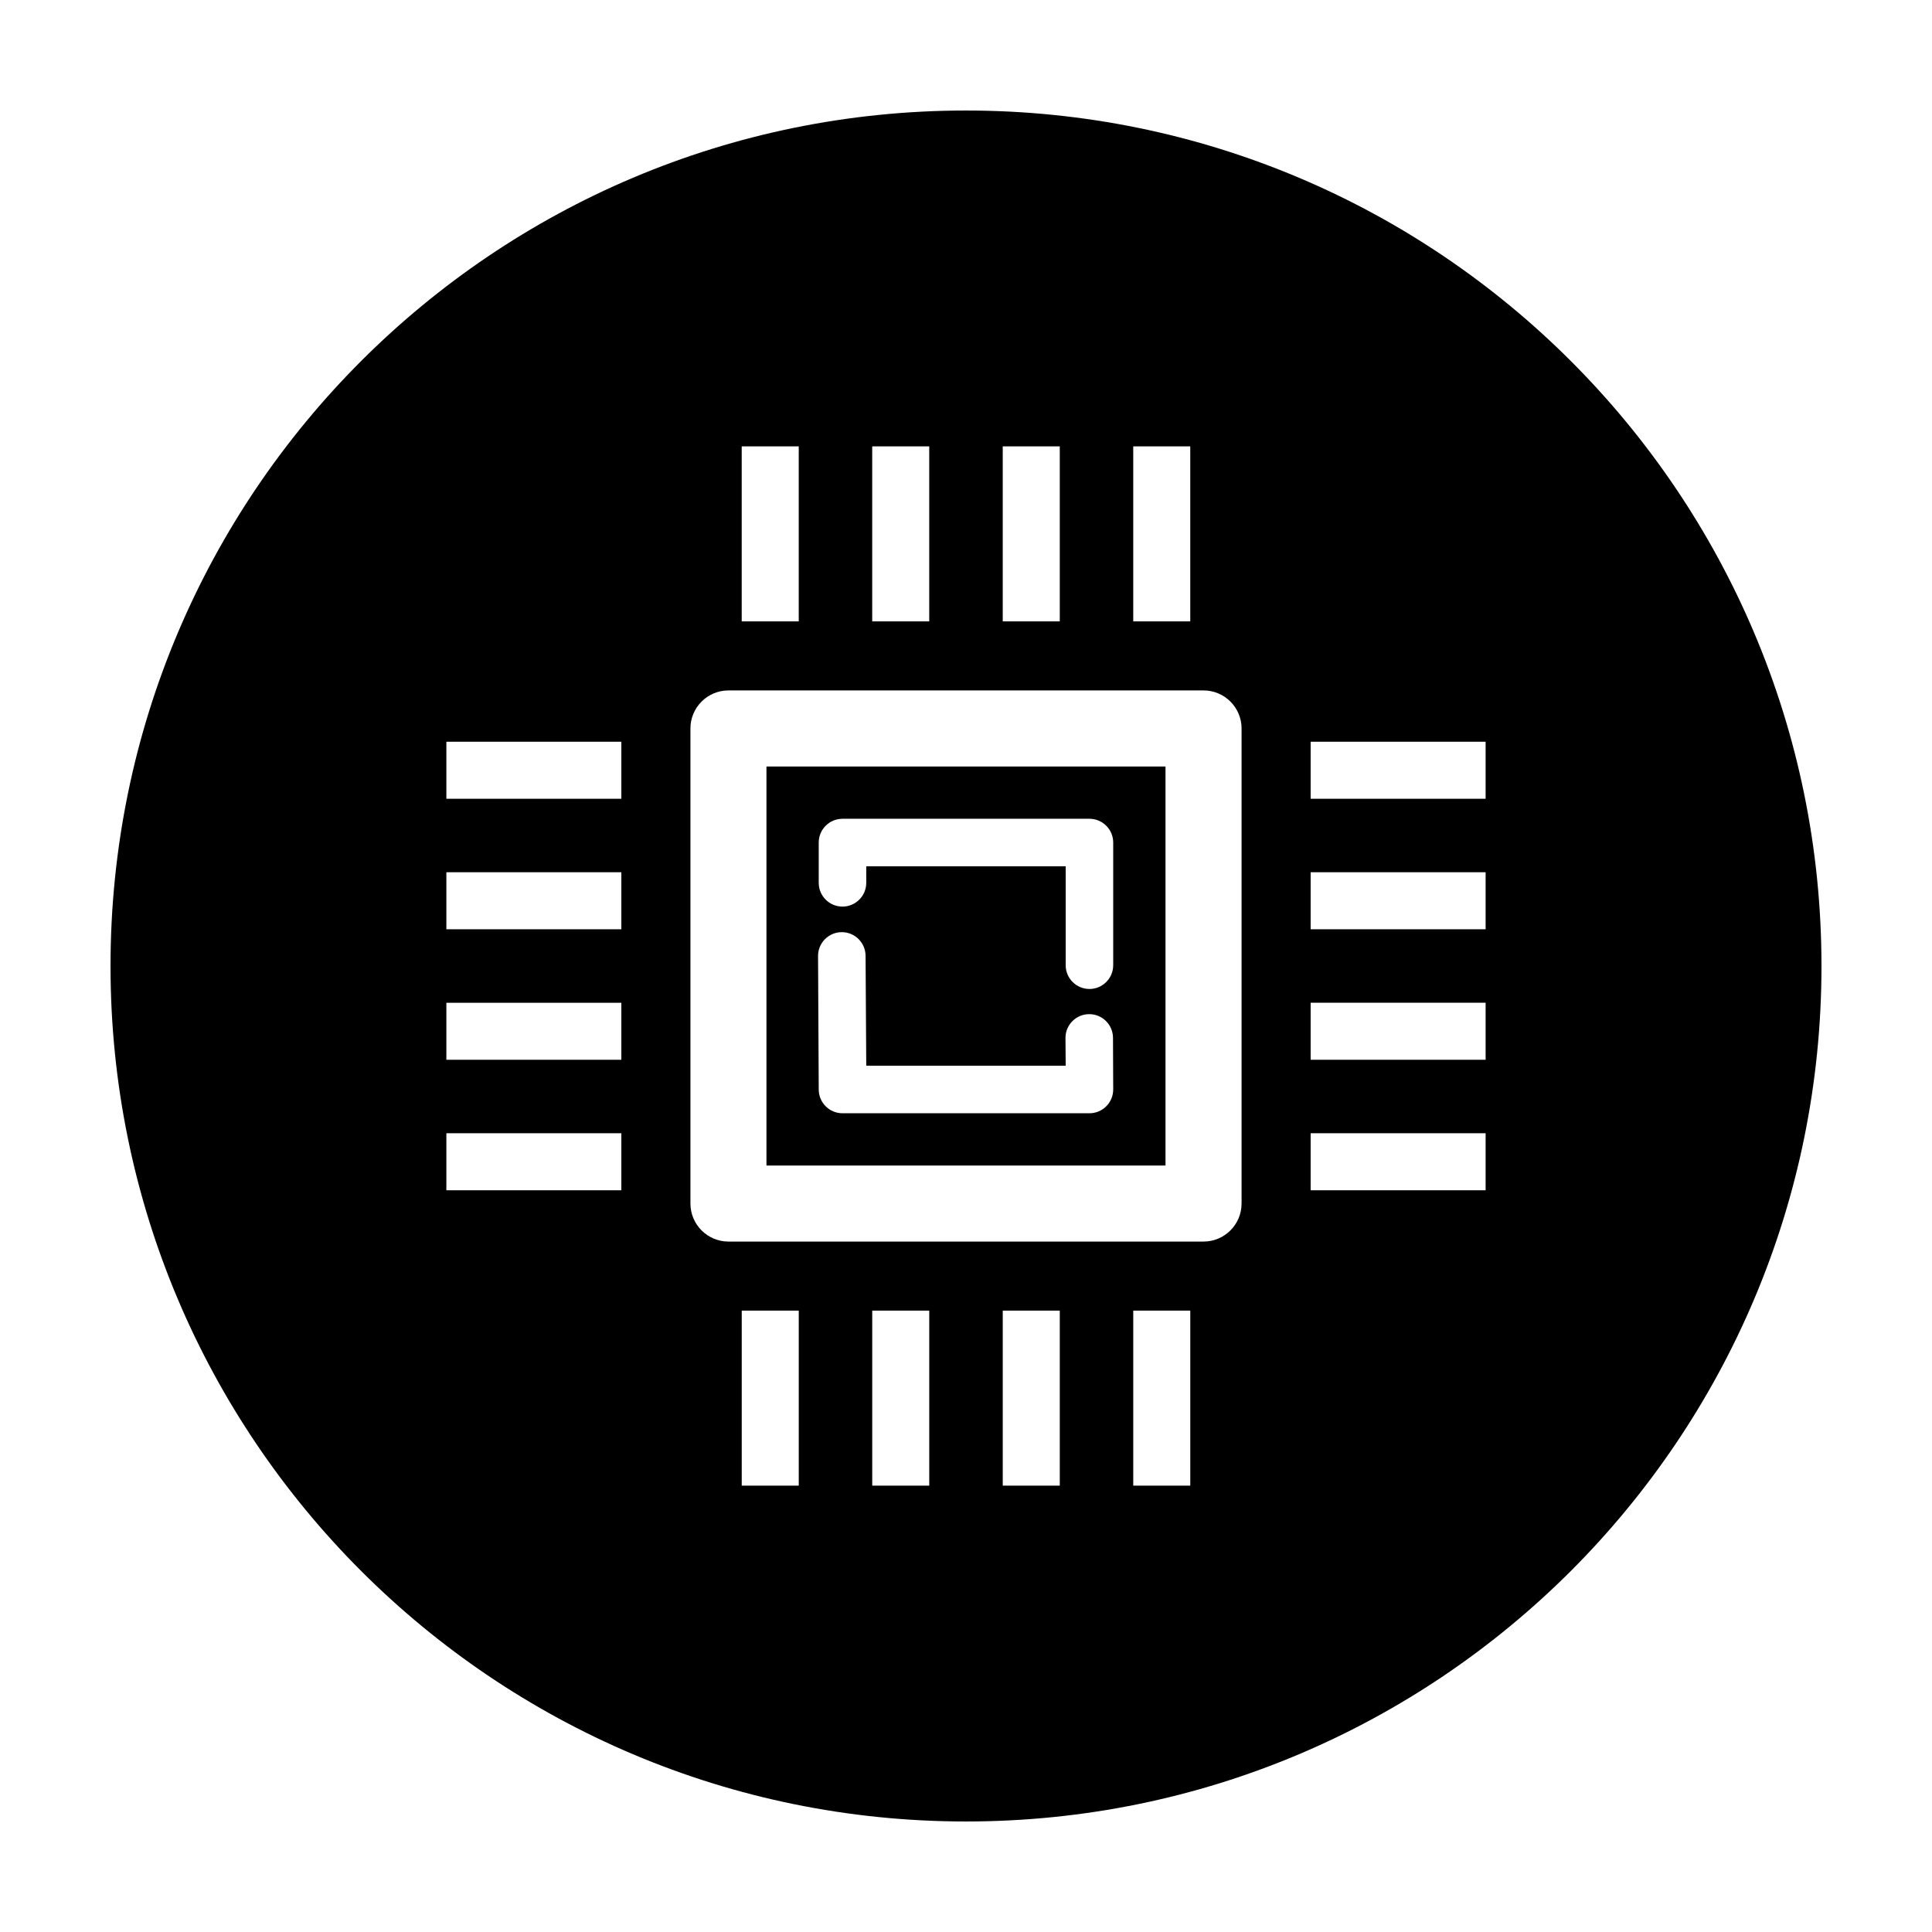
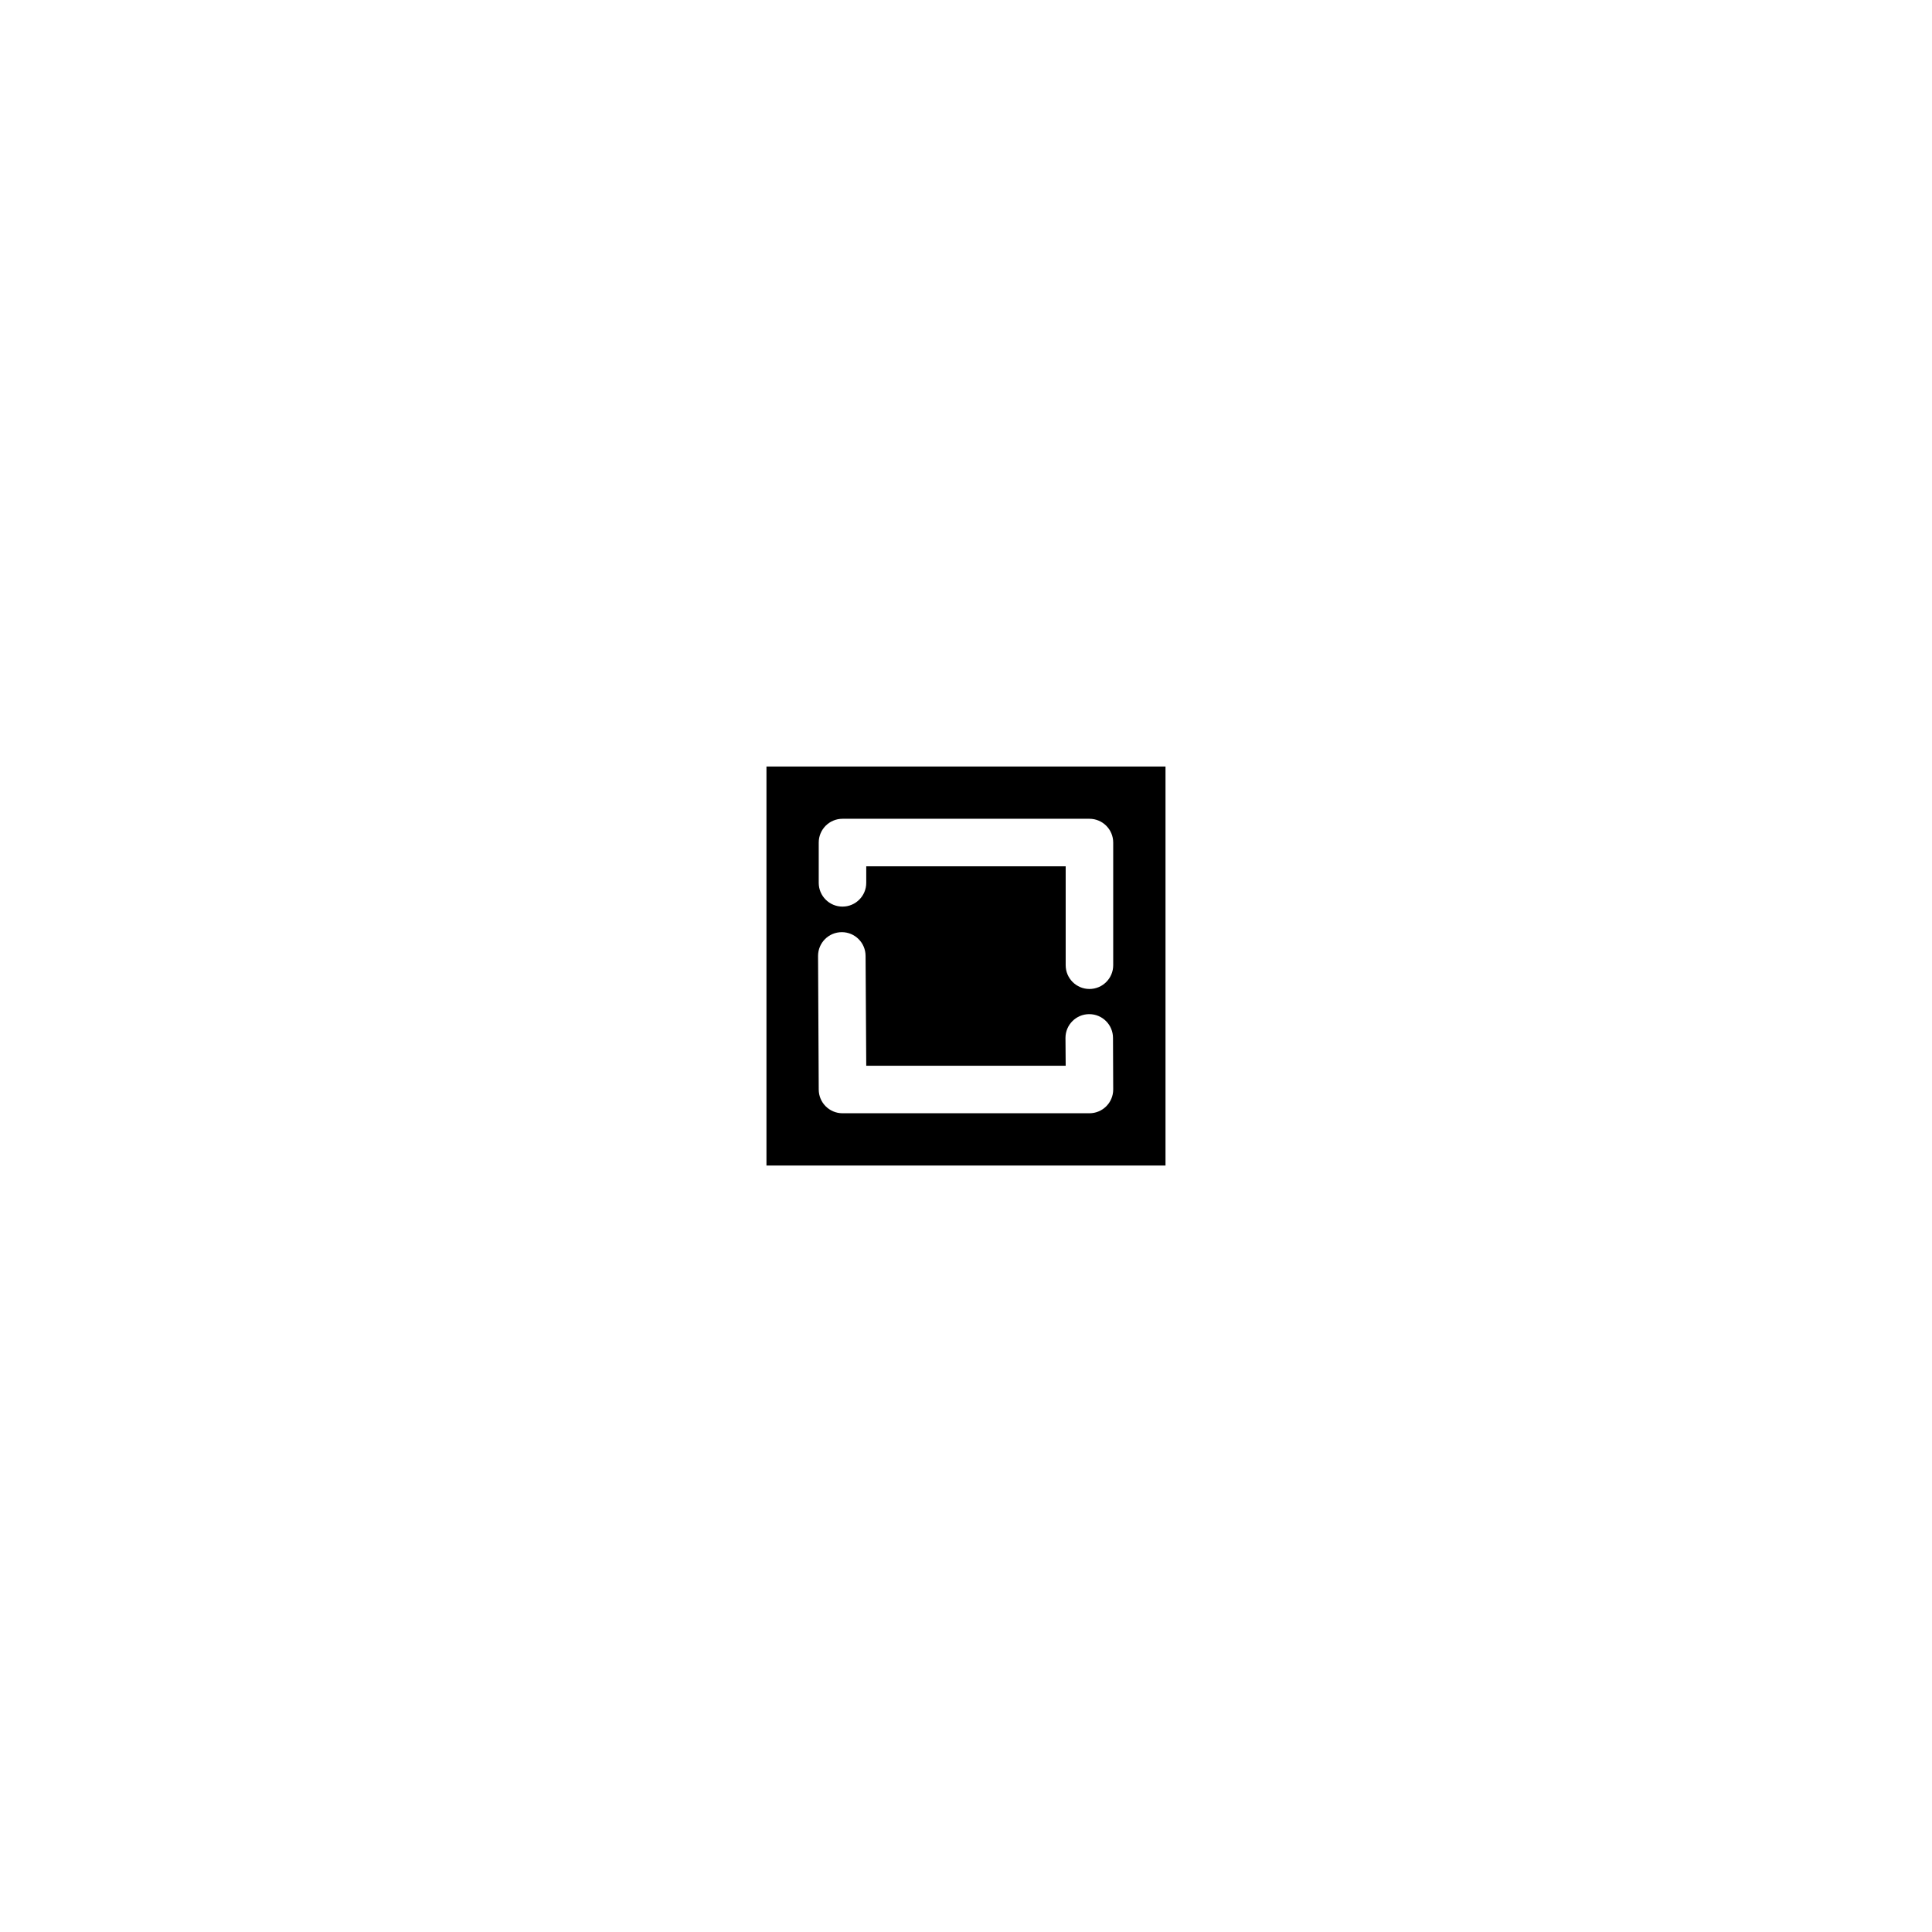
<svg xmlns="http://www.w3.org/2000/svg" fill="#000000" width="800px" height="800px" version="1.1" viewBox="144 144 512 512">
  <g>
-     <path d="m400 173.29c-125.21 0-226.71 101.5-226.71 226.71 0 125.21 101.5 226.71 226.71 226.71s226.71-101.5 226.71-226.71c-0.004-125.21-101.5-226.71-226.71-226.71zm44.32 89.008h15.113v46.371h-15.113zm-34.582 0h15.113v46.371h-15.113zm-34.594 0h15.113v46.371h-15.113zm-34.582 0h15.113v46.371h-15.113zm-31.898 197.14h-46.371v-15.113h46.371zm0-34.582h-46.371v-15.113h46.371zm0-34.59h-46.371v-15.113h46.371zm0-34.582h-46.371v-15.113h46.371zm47.016 182.02h-15.113v-46.371h15.113zm34.582 0h-15.113v-46.371h15.113zm34.59 0h-15.113v-46.371h15.113zm34.582 0h-15.113v-46.371h15.113zm13.594-74.754c0 5.562-4.516 10.078-10.078 10.078h-125.9c-5.562 0-10.078-4.516-10.078-10.078v-125.9c0-5.562 4.516-10.078 10.078-10.078h125.9c5.562 0 10.078 4.516 10.078 10.078zm64.676-3.516h-46.371v-15.113h46.371zm0-34.582h-46.371v-15.113h46.371zm0-34.59h-46.371v-15.113h46.371zm0-34.582h-46.371v-15.113h46.371z" />
    <path d="m347.12 452.88h105.75v-105.75h-105.75zm13.852-85.598c0-3.477 2.82-6.297 6.297-6.297h65.445c3.477 0 6.297 2.82 6.297 6.297v32.512c0 3.477-2.82 6.297-6.297 6.297s-6.297-2.82-6.297-6.297v-26.215h-52.852v4.383c0 3.477-2.82 6.297-6.297 6.297-3.477 0-6.297-2.82-6.297-6.297zm6.117 23.75c3.477 0 6.297 2.82 6.297 6.297l0.18 29.102h52.852l-0.055-7.375c0-3.477 2.82-6.297 6.297-6.297 3.477 0 6.297 2.82 6.297 6.297l0.055 13.672c0 3.477-2.82 6.297-6.297 6.297h-65.445c-3.477 0-6.297-2.82-6.297-6.297l-0.18-35.398c0-3.481 2.816-6.297 6.297-6.297z" />
  </g>
</svg>